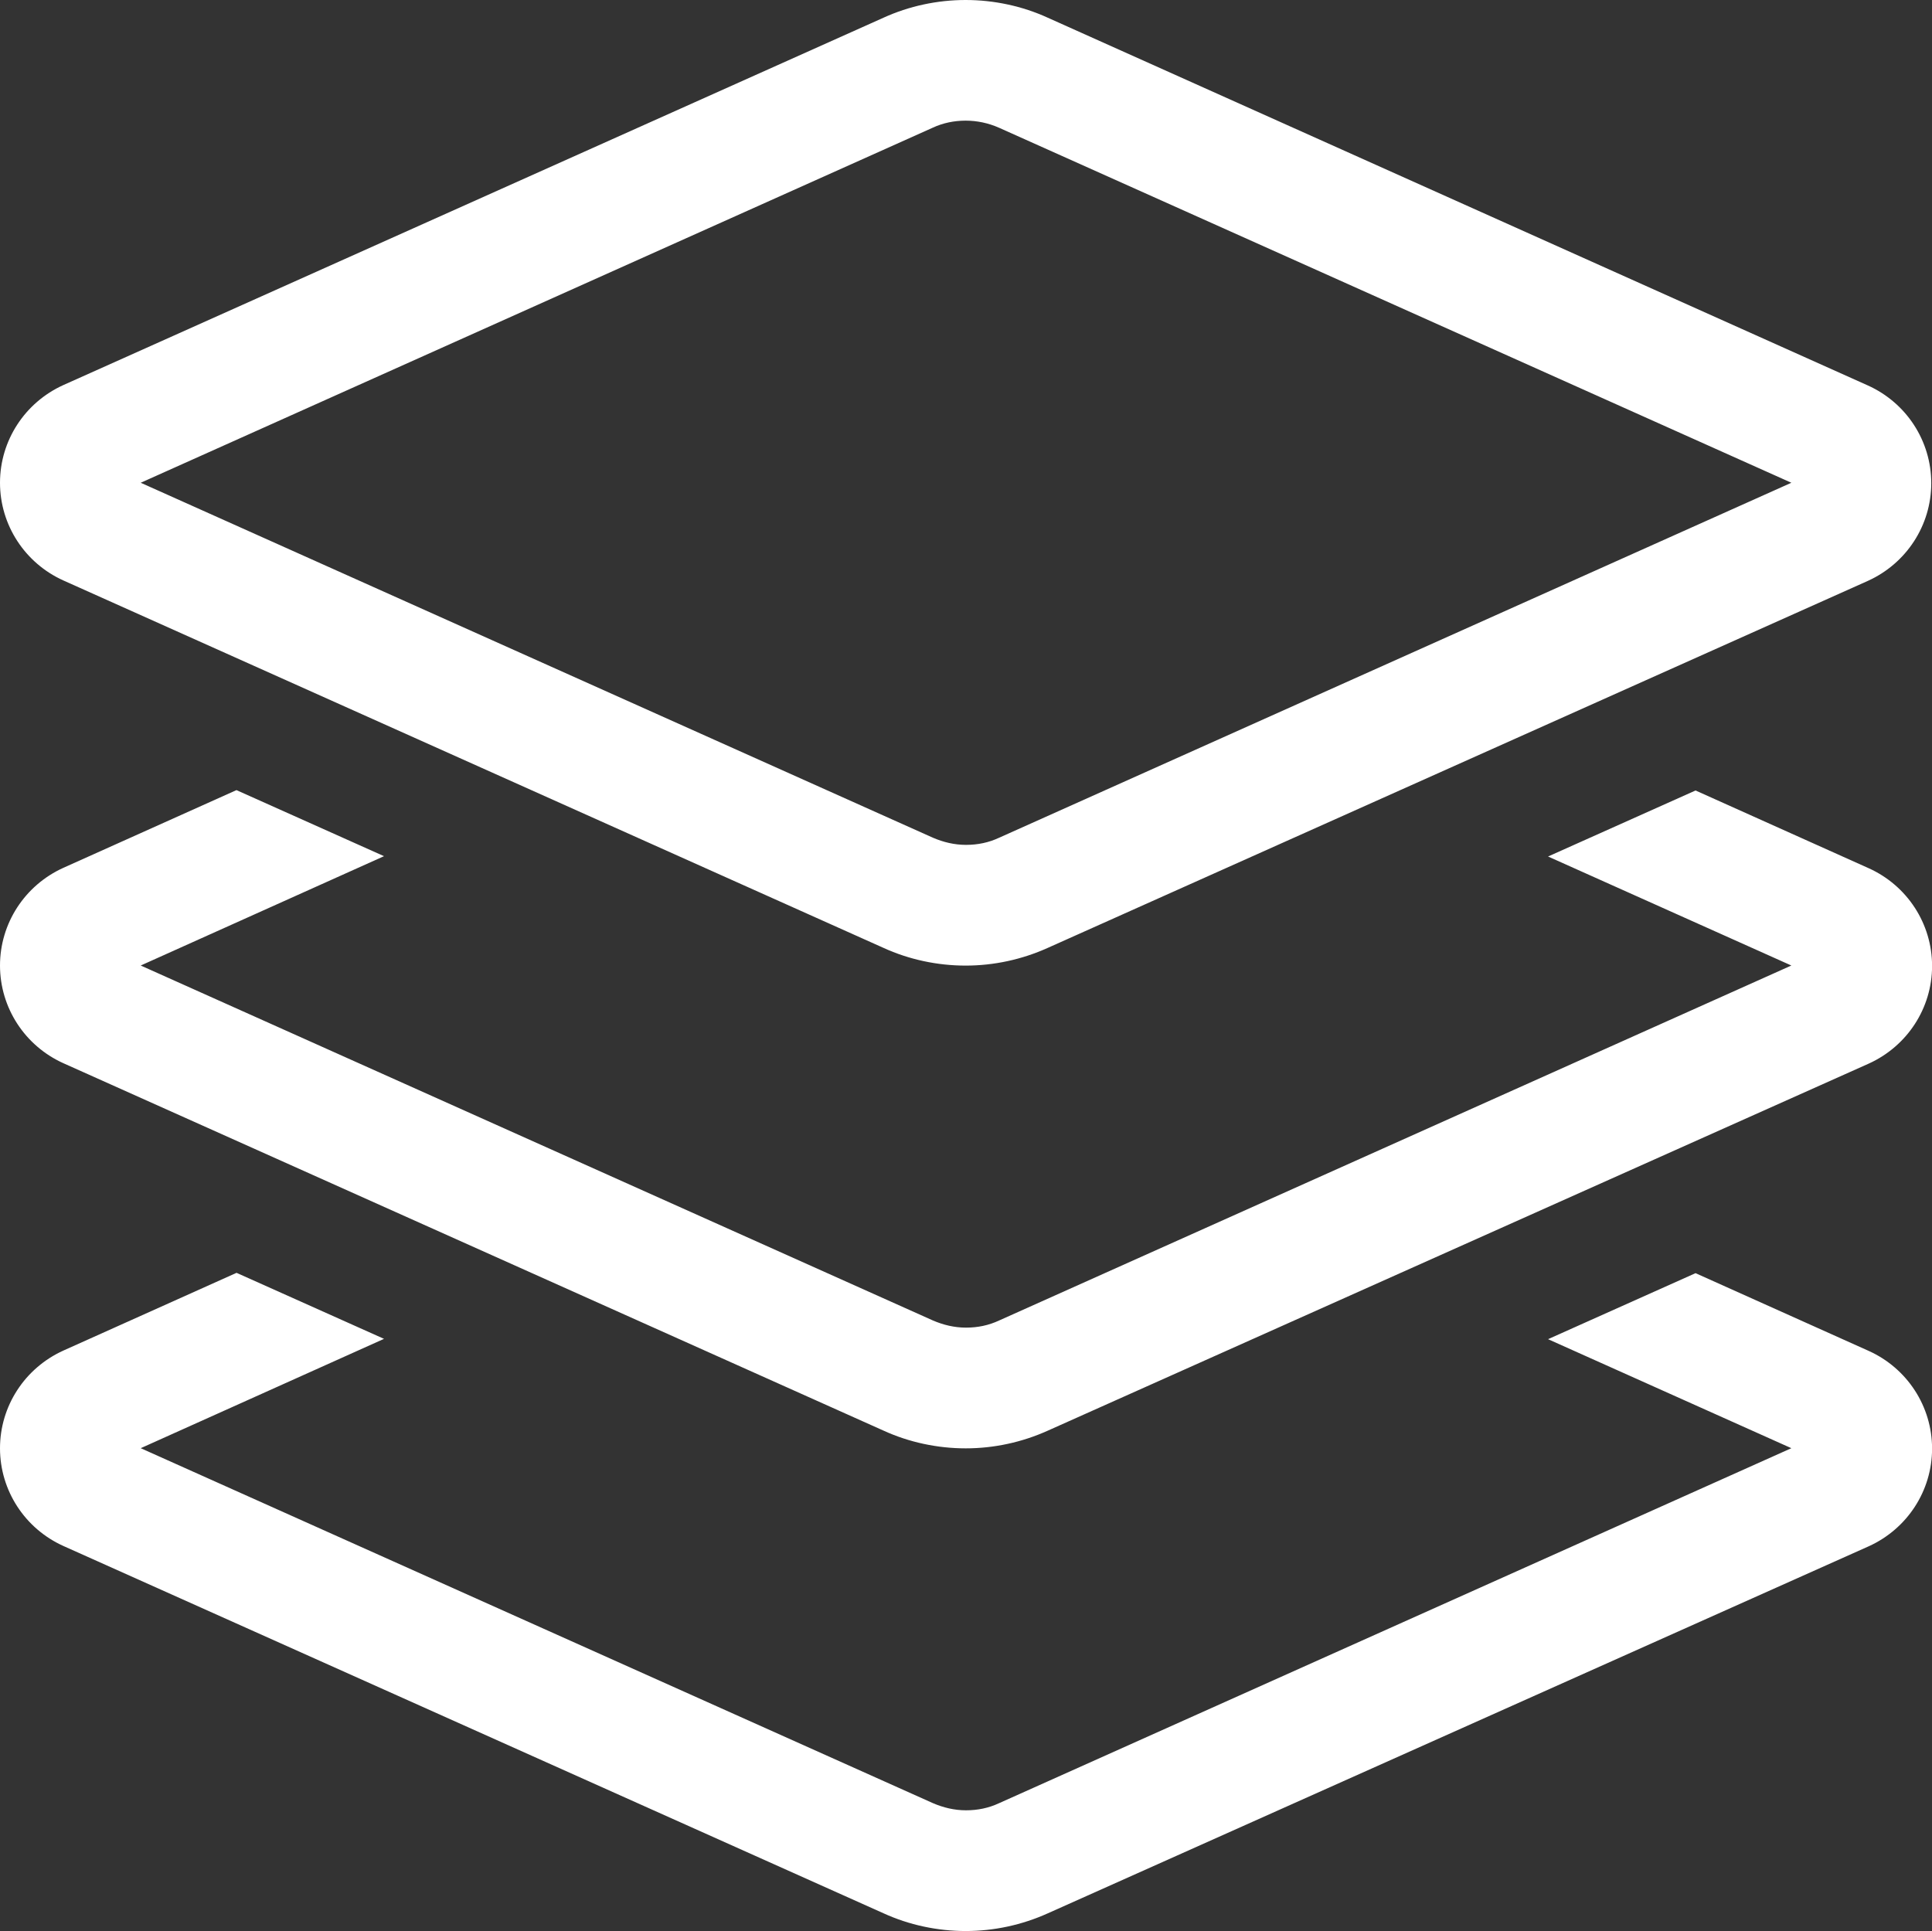
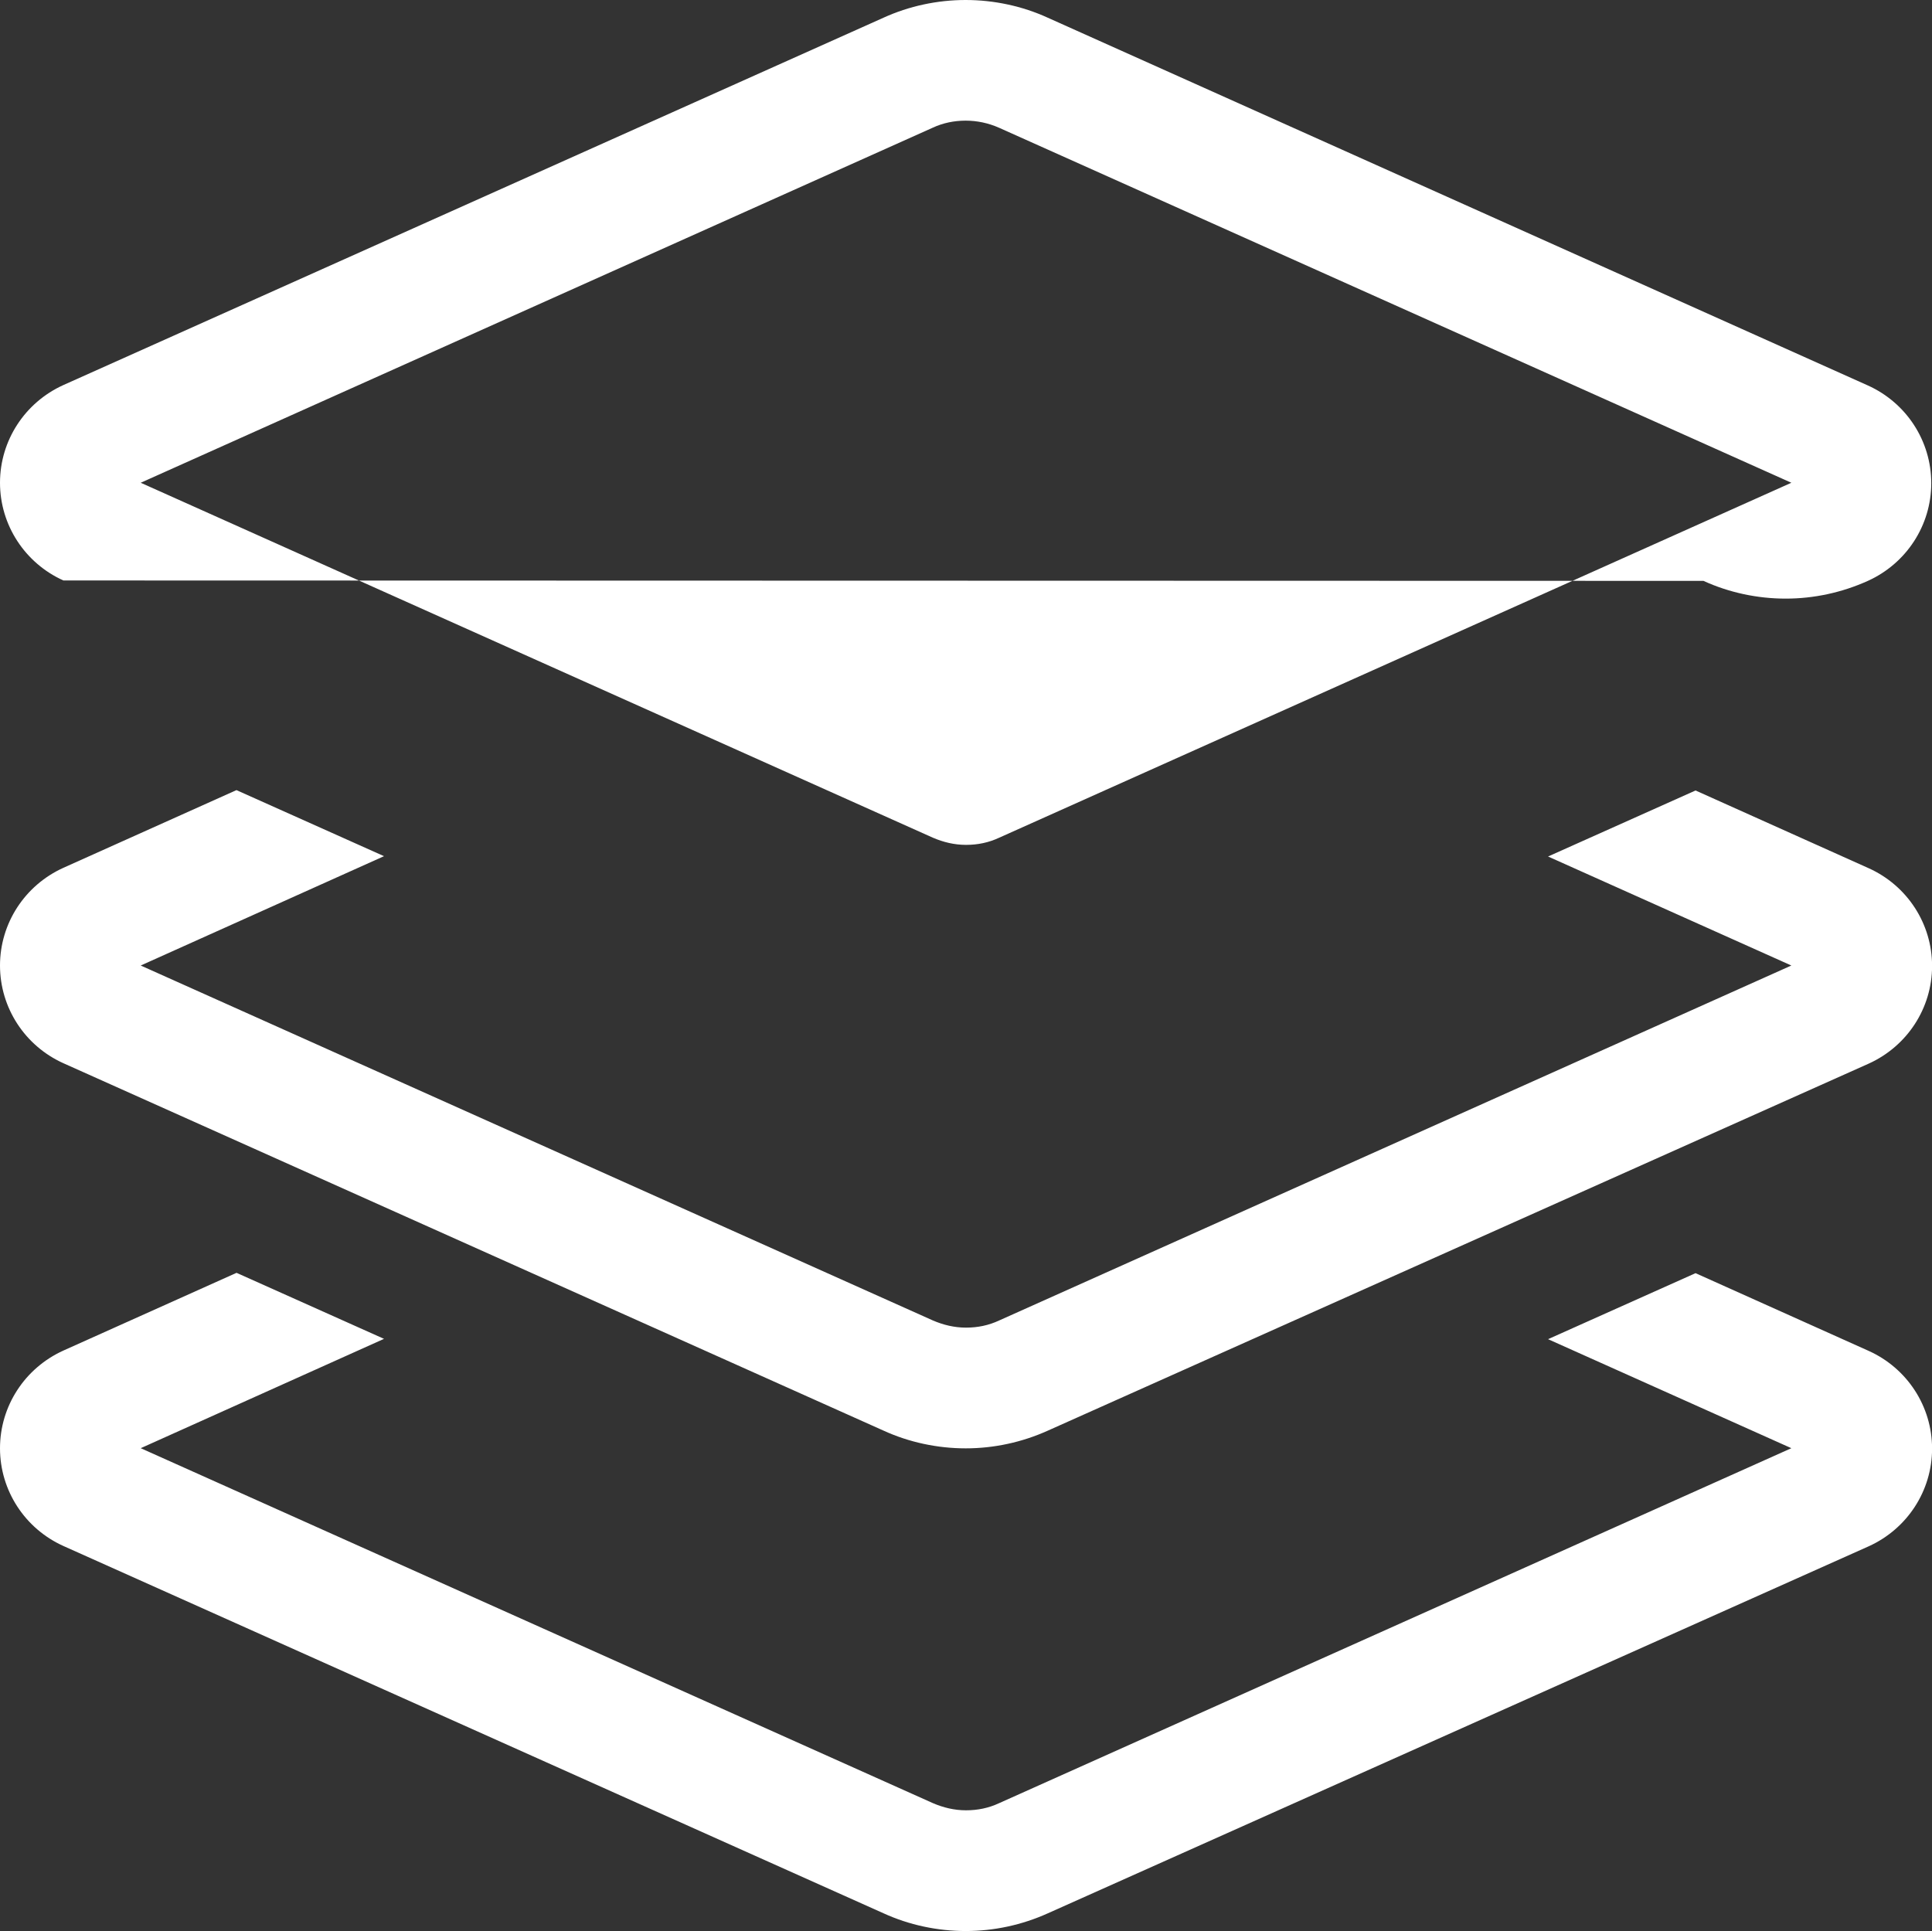
<svg xmlns="http://www.w3.org/2000/svg" viewBox="0 0 234.09 234" id="Layer_2">
  <rect x="0" y="0" width="234.09" height="234" fill="#333333" stroke="none" />
  <defs>
    <style>.cls-1{fill:#fff;stroke-width:0px;}</style>
  </defs>
  <g id="Layer_2-2">
-     <path d="m107.04,2.15c3.11-1.42,6.54-2.15,9.96-2.15s6.86.73,9.96,2.15l99.36,44.56c4.66,2.1,7.68,6.72,7.68,11.84s-3.02,9.73-7.68,11.84l-99.36,44.47c-3.15,1.42-6.54,2.15-9.96,2.15s-6.86-.73-9.96-2.15L7.68,70.34c-4.66-2.1-7.68-6.72-7.68-11.84s3.02-9.73,7.68-11.84L107.04,2.15ZM28.66,95.75l17.87,8-29.48,13.25,95.98,43.01c1.28.55,2.61.87,4.02.87s2.74-.27,4.02-.87l95.98-43.01-29.48-13.21,17.87-8,20.98,9.42c4.66,2.1,7.68,6.72,7.68,11.84s-3.02,9.73-7.68,11.84l-99.45,44.47c-3.15,1.42-6.54,2.15-9.96,2.15s-6.86-.73-9.96-2.15L7.68,128.84c-4.66-2.1-7.68-6.72-7.68-11.84s3.02-9.73,7.68-11.84l20.98-9.42ZM7.68,163.66l20.98-9.42,17.87,8-29.48,13.25,95.98,43.01c1.28.55,2.61.87,4.02.87s2.74-.27,4.02-.87l95.98-43.01-29.48-13.21,17.87-8,20.98,9.42c4.66,2.1,7.68,6.72,7.68,11.84s-3.02,9.73-7.68,11.84l-99.45,44.47c-3.15,1.42-6.54,2.15-9.96,2.15s-6.86-.73-9.96-2.15L7.68,187.34c-4.66-2.1-7.68-6.72-7.68-11.84s3.02-9.73,7.68-11.84ZM117,14.62c-1.37,0-2.74.27-4.02.87L17.05,58.5l95.98,43.01c1.28.55,2.61.87,4.02.87s2.74-.27,4.02-.87l95.98-43.01L121.07,15.49c-1.33-.59-2.7-.87-4.07-.87Z" class="cls-1" />
+     <path d="m107.04,2.15c3.11-1.42,6.54-2.15,9.96-2.15s6.86.73,9.96,2.15l99.36,44.56c4.66,2.1,7.68,6.72,7.68,11.84s-3.02,9.73-7.68,11.84c-3.15,1.42-6.54,2.15-9.96,2.15s-6.86-.73-9.96-2.15L7.68,70.34c-4.66-2.1-7.68-6.72-7.68-11.84s3.02-9.73,7.68-11.84L107.04,2.15ZM28.66,95.75l17.87,8-29.48,13.25,95.98,43.01c1.28.55,2.61.87,4.02.87s2.74-.27,4.02-.87l95.98-43.01-29.48-13.21,17.87-8,20.98,9.42c4.66,2.1,7.68,6.72,7.68,11.84s-3.02,9.73-7.68,11.84l-99.45,44.47c-3.15,1.42-6.54,2.15-9.96,2.15s-6.86-.73-9.96-2.15L7.68,128.84c-4.66-2.1-7.68-6.72-7.68-11.84s3.02-9.73,7.68-11.84l20.98-9.42ZM7.68,163.66l20.98-9.42,17.87,8-29.48,13.25,95.98,43.01c1.28.55,2.61.87,4.02.87s2.74-.27,4.02-.87l95.98-43.01-29.48-13.21,17.87-8,20.98,9.42c4.66,2.1,7.68,6.72,7.68,11.84s-3.02,9.73-7.68,11.84l-99.45,44.47c-3.15,1.42-6.54,2.15-9.96,2.15s-6.86-.73-9.96-2.15L7.68,187.34c-4.66-2.1-7.68-6.72-7.68-11.84s3.02-9.73,7.68-11.84ZM117,14.62c-1.37,0-2.74.27-4.02.87L17.05,58.5l95.98,43.01c1.28.55,2.61.87,4.02.87s2.74-.27,4.02-.87l95.98-43.01L121.07,15.49c-1.33-.59-2.7-.87-4.07-.87Z" class="cls-1" />
  </g>
</svg>